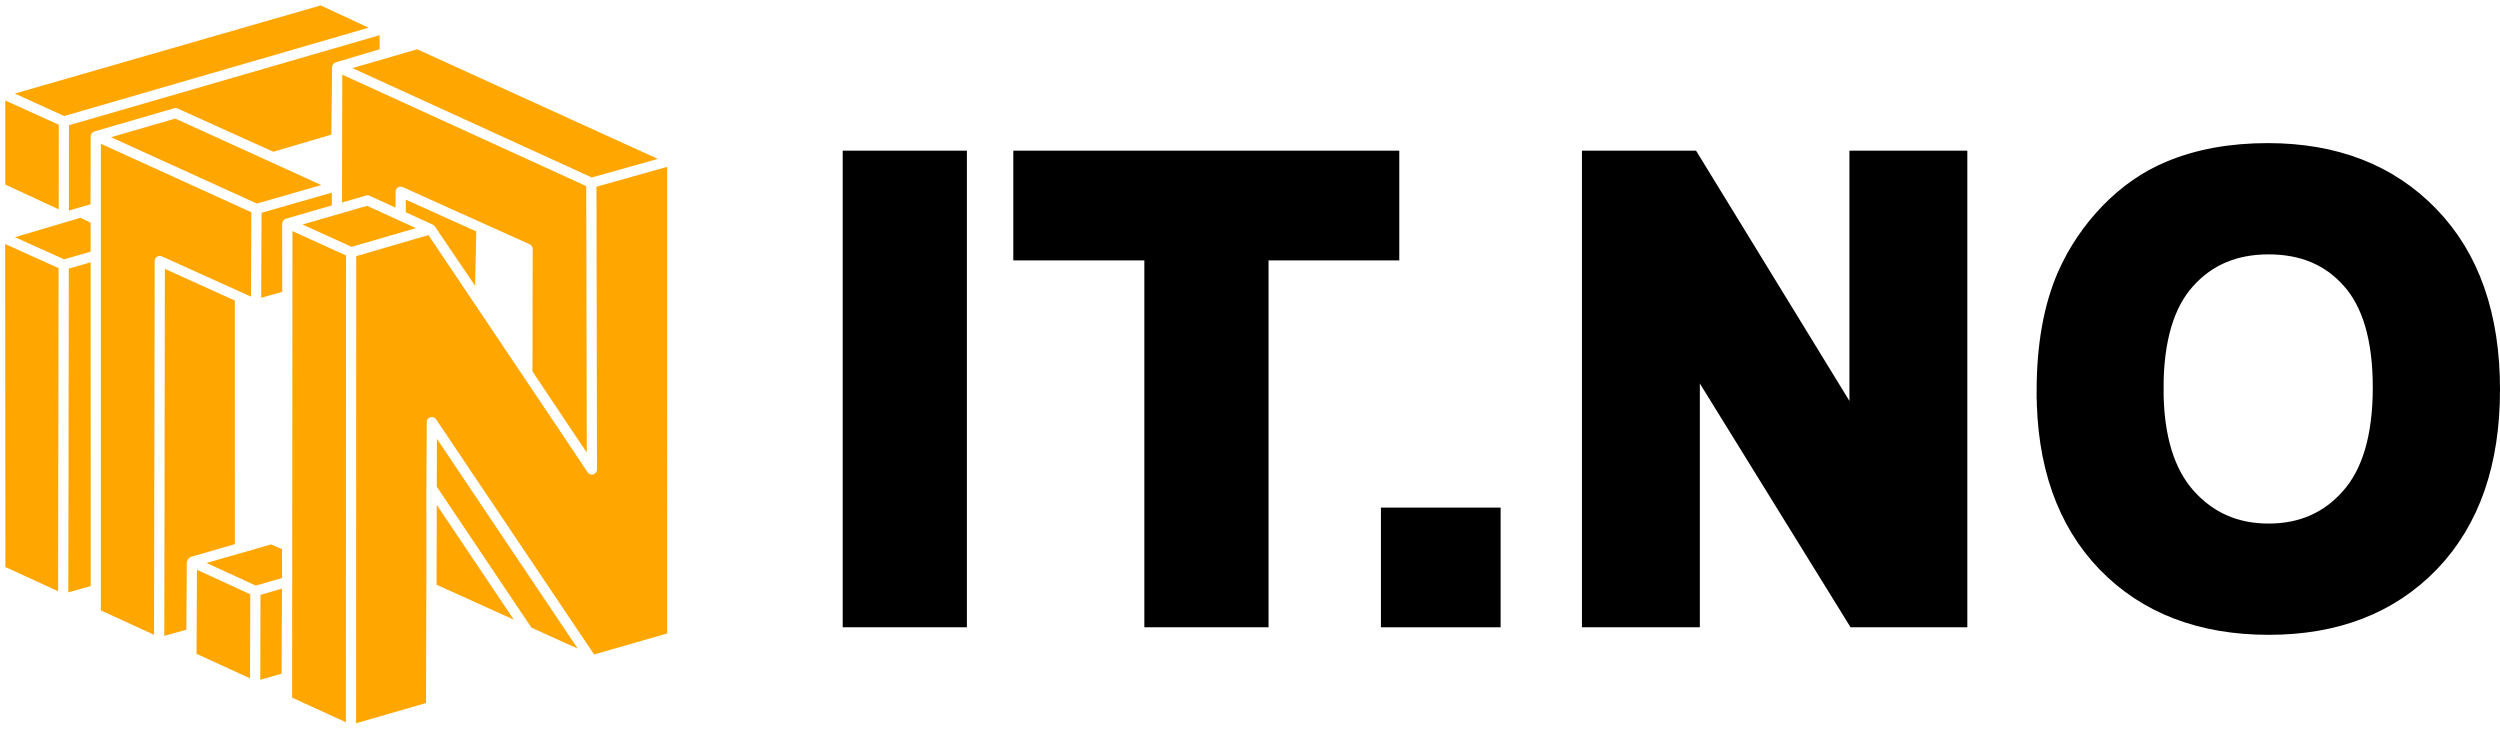
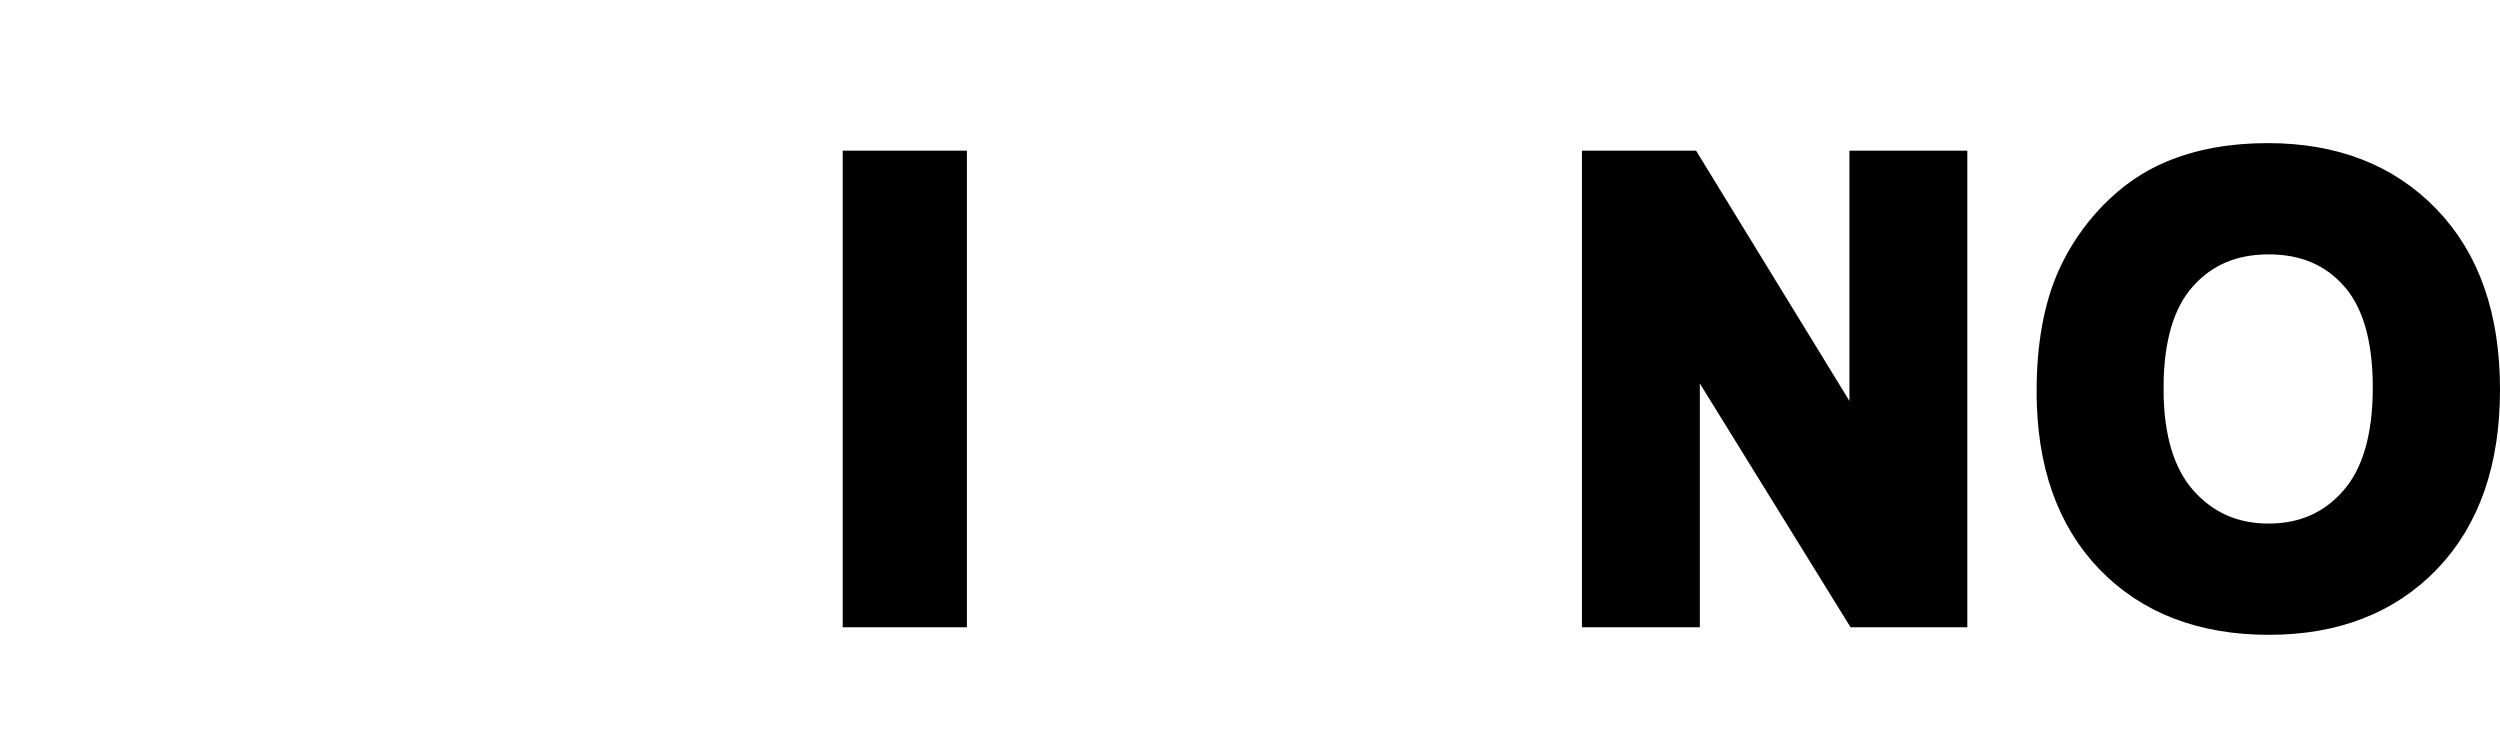
<svg xmlns="http://www.w3.org/2000/svg" xmlns:xlink="http://www.w3.org/1999/xlink" width="515.733mm" height="150.627mm" viewBox="-5 -13 515.733 150.627" version="1.1" id="svg5" xml:space="preserve">
  <defs id="defs2">
    <linearGradient id="linearGradient1509" gradientTransform="matrix(1.535,0,0,1.535,-75.693,-23.888)">
      <stop style="stop-color:#000000;stop-opacity:1;" offset="0" id="stop1507" />
    </linearGradient>
    <linearGradient id="linearGradient28636">
      <stop style="stop-color:#000000;stop-opacity:1;" offset="0" id="stop28634" />
    </linearGradient>
    <linearGradient id="linearGradient36948">
      <stop style="stop-color:#000000;stop-opacity:1;" offset="0" id="stop36946" />
    </linearGradient>
    <linearGradient id="linearGradient36942">
      <stop style="stop-color:#000000;stop-opacity:1;" offset="0" id="stop36940" />
    </linearGradient>
    <linearGradient id="linearGradient36074">
      <stop style="stop-color:#000000;stop-opacity:1;" offset="0" id="stop36072" />
    </linearGradient>
    <linearGradient id="linearGradient36068">
      <stop style="stop-color:#000000;stop-opacity:1;" offset="0" id="stop36066" />
    </linearGradient>
    <linearGradient id="linearGradient12048">
      <stop style="stop-color:#171b2d;stop-opacity:1;" offset="0" id="stop12046" />
    </linearGradient>
    <linearGradient id="PIT-blue">
      <stop style="stop-color:#171b2d;stop-opacity:1;" offset="0" id="stop10472" />
    </linearGradient>
    <linearGradient id="linearGradient9736">
      <stop style="stop-color:#000000;stop-opacity:1;" offset="0" id="stop9734" />
    </linearGradient>
    <linearGradient id="linearGradient39963" gradientTransform="matrix(1.535,0,0,1.535,-75.693,-23.888)">
      <stop style="stop-color:#ffffff;stop-opacity:1;" offset="0" id="stop39961" />
    </linearGradient>
    <linearGradient id="linearGradient30158">
      <stop style="stop-color:#000000;stop-opacity:1;" offset="0" id="stop30156" />
    </linearGradient>
    <linearGradient id="linearGradient28128">
      <stop style="stop-color:#343434;stop-opacity:1;" offset="0" id="stop28126" />
    </linearGradient>
    <linearGradient id="linearGradient28050">
      <stop style="stop-color:#555555;stop-opacity:1;" offset="0" id="stop28048" />
    </linearGradient>
    <linearGradient id="PIT-Orange">
      <stop style="stop-color:#ffa600;stop-opacity:1;" offset="0" id="stop25042" />
    </linearGradient>
    <rect x="636.273" y="273.077" width="677.706" height="250.088" id="rect35948" />
    <linearGradient xlink:href="#linearGradient1509" id="linearGradient35954" gradientUnits="userSpaceOnUse" x1="644.689" y1="258.101" x2="1232.022" y2="258.101" />
    <linearGradient xlink:href="#linearGradient39963" id="linearGradient35956" gradientUnits="userSpaceOnUse" x1="644.689" y1="258.101" x2="1232.022" y2="258.101" />
    <clipPath clipPathUnits="userSpaceOnUse" id="clipPath28007">
      <path style="color:#000000;display:none;fill:url(#linearGradient12048);stroke:none;stroke-width:1;stroke-linejoin:round;-inkscape-stroke:none;paint-order:fill markers stroke" d="M 87.391,8.734 21.139,27.824 a 1.05,1.05 0 0 0 -0.084,0.104 1.05,1.05 0 0 0 -0.455,0.562 1.05,1.05 0 0 0 -0.18,0.33 1.05,1.05 0 0 0 -0.002,0.002 V 48.485 a 1.05,1.05 0 0 0 0.607,0.953 l 10.639,4.93 -10.457,3.102 a 1.05,1.05 0 0 0 -0.061,0.074 1.05,1.05 0 0 0 -0.758,0.904 l 0.053,68.951 a 1.05,1.05 0 0 0 0.613,0.953 l 12.971,5.938 a 1.05,1.05 0 0 0 0.332,-0.023 1.05,1.05 0 0 0 0.387,0.074 l 5.393,-1.506 v 3.5 a 1.05,1.05 0 0 0 0.611,0.955 l 13.082,6 a 1.05,1.05 0 0 0 0.381,-0.027 1.05,1.05 0 0 0 0.326,0.062 l 5.346,-1.502 -0.018,3.463 a 1.05,1.05 0 0 0 0.611,0.961 l 12.945,5.938 a 1.05,1.05 0 0 0 0.088,0.039 l 0.098,0.045 a 1.05,1.05 0 0 0 0.104,-0.008 1.05,1.05 0 0 0 0.646,0.121 l 5.236,-1.498 -0.002,3.453 a 1.05,1.05 0 0 0 0.613,0.957 l 13.201,6.033 a 1.05,1.05 0 0 0 0.404,-0.029 1.05,1.05 0 0 0 0.307,0.057 l 16.539,-4.779 a 1.05,1.05 0 0 0 0.758,-1.006 l 0.06,-22.906 18.453,8.361 a 1.05,1.05 0 0 0 0.014,0 l 13.221,5.986 a 1.05,1.05 0 0 0 0.969,-0.113 l 16.27,-4.674 a 1.05,1.05 0 0 0 0.76,-1.008 l 0.004,-98.443 a 1.05,1.05 0 0 0 -0.018,-0.037 1.05,1.05 0 0 0 -0.379,-0.76 1.05,1.05 0 0 0 -0.039,-0.045 1.05,1.05 0 0 0 -0.115,-0.127 L 108.008,17.838 a 1.05,1.05 0 0 0 -0.727,-0.053 l -5.438,1.578 -0.014,-3.756 A 1.05,1.05 0 0 0 100.644,14.633 L 88.125,8.793 a 1.05,1.05 0 0 0 -0.734,-0.059 z m 0.203,2.127 9.869,4.602 -62.783,18.215 -2.443,-1.105 -7.748,-3.527 z m 12.143,6.145 0.01,2.893 -8.602,2.568 -0.322,0.094 a 1.05,1.05 0 0 0 -0.002,0.004 l -0.133,0.039 a 1.05,1.05 0 0 0 -0.002,0.004 1.05,1.05 0 0 0 -0.744,0.9 v 0.084 a 1.05,1.05 0 0 0 -0.004,0.006 L 89.785,37.52 77.799,41.047 58.916,32.504 58.084,32.125 a 1.05,1.05 0 0 0 -0.729,-0.053 l -16.33,4.75 a 1.05,1.05 0 0 0 -0.002,0.002 l -0.129,0.037 a 1.05,1.05 0 0 0 -0.01,0.012 1.05,1.05 0 0 0 -0.746,0.902 v 0.09 a 1.05,1.05 0 0 0 -0.002,0.002 l -0.033,14.02 -2.248,0.652 a 1.05,1.05 0 0 0 -0.018,-0.002 l -0.945,0.279 -1.242,0.361 0.01,-17.596 z m 7.756,2.904 49.631,22.611 -8.854,2.494 -4.754,1.336 -49.387,-22.562 z m -15.455,5.234 50.33,22.994 0.111,54.967 -3.164,-4.711 -8.047,-12.045 0.051,-25.254 a 1.05,1.05 0 0 0 -0.619,-0.961 L 110.918,51.23 104.518,48.34 a 1.05,1.05 0 0 0 -1.482,0.959 v 0.004 l -0.004,3.275 -5.352,-2.447 a 1.05,1.05 0 0 0 -0.729,-0.055 l -0.008,0.002 -4.955,1.432 z m -69.52,5.334 8.777,3.973 2.262,1.029 -0.012,17.443 -11.027,-5.109 z m 35.066,3.727 0.238,0.107 29.883,13.609 -13.281,3.812 h -0.002 L 44.336,38.051 Z M 42.24,39.406 73.281,53.527 73.209,70.936 54.82,62.631 a 1.05,1.05 0 0 0 -1.482,0.955 l -0.023,15.742 -0.109,61.365 -10.969,-5.031 v -4.189 a 1.05,1.05 0 0 0 0.004,-0.023 l -0.004,-12.609 z m 47.672,0.266 -0.014,6.943 -9.256,-4.217 z m 69.15,4.49 -0.002,96.262 -15.072,4.33 -32.598,-48.518 a 1.05,1.05 0 0 0 -1.922,0.58 v 0.012 l -0.08,13.557 a 1.05,1.05 0 0 0 -0.006,0.008 l 0.006,17.26 -0.072,27.123 -14.424,4.168 0.025,-96.363 14.896,-4.338 27.891,41.523 4.957,7.422 a 1.05,1.05 0 0 0 1.924,-0.584 v -0.019 a 1.05,1.05 0 0 0 0.006,-0.014 l -0.123,-58.303 4.221,-1.188 z m -69.187,5.328 0.008,2.629 -7.377,2.143 -1.977,0.572 a 1.05,1.05 0 0 0 -0.002,0.002 l -0.135,0.039 a 1.05,1.05 0 0 0 -0.01,0.014 1.05,1.05 0 0 0 -0.725,0.9 v 0.062 a 1.05,1.05 0 0 0 -0.023,0.031 l 0.014,14.072 -4.336,1.217 0.076,-17.529 0.838,-0.24 z m 15.264,1.439 4.498,2.025 10.047,4.537 -0.238,11.217 -8.299,-12.256 -0.008,-0.01 -0.008,-0.012 a 1.05,1.05 0 0 0 -0.01,-0.004 1.05,1.05 0 0 0 -0.416,-0.35 l -5.562,-2.543 z m -7.986,1.275 6.49,2.963 a 1.05,1.05 0 0 0 0.006,0 l 3.582,1.637 -13.266,3.857 -8.027,-3.648 -2.096,-0.953 z m -59.107,2.465 2.074,1.018 0.004,5.975 -3.6,1.041 -1.865,0.537 -10.143,-4.563 13.152,-3.898 z m 43.713,2.752 4.229,1.922 6.828,3.105 -0.037,96.281 -11.084,-5.066 0.016,-23.801 a 1.05,1.05 0 0 0 0.016,-0.094 l -0.012,-3.188 0.037,-55.83 v -0.002 -0.191 z m 40.006,0.994 7.453,3.355 -0.043,21.525 -7.695,-11.457 z m -99.273,1.66 11.021,4.984 -0.098,66.639 -10.873,-4.977 z m 17.633,3.781 0.014,53.129 v 13.668 l -4.621,1.291 0.105,-66.793 1.855,-0.537 z m 15.316,1.361 14.43,6.525 0.01,50.26 -9.15,2.641 h -0.004 a 1.05,1.05 0 0 0 -0.057,0.074 1.05,1.05 0 0 0 -0.025,0.033 1.05,1.05 0 0 0 -0.002,0.002 1.05,1.05 0 0 0 -0.557,0.682 1.05,1.05 0 0 0 -0.092,0.17 1.05,1.05 0 0 0 -0.01,0.016 1.05,1.05 0 0 0 -0.018,0.023 l -0.096,14 -4.549,1.277 0.094,-61.592 z m 24.207,6.918 -0.031,48.615 c -0.081,-0.035 -0.082,-0.035 -0.164,-0.07 -0.4,-0.171 -0.799,-0.345 -1.094,-0.475 -0.147,-0.065 -0.271,-0.119 -0.346,-0.154 -0.038,-0.018 -0.065,-0.032 -0.064,-0.031 2.65e-4,1.9e-4 0.005,0.001 0.041,0.023 0.005,0.003 0.022,0.017 0.029,0.021 a 1.05,1.05 0 0 0 -0.879,-0.143 l -5.16,1.484 -0.01,-48.729 1.854,0.836 a 1.05,1.05 0 0 0 0.309,-0.023 1.05,1.05 0 0 0 0.41,0.078 z m 31.914,28.129 29.051,43.283 -9.549,-4.324 -19.527,-29.078 z m -0.035,13.633 15.902,23.686 -15.939,-7.221 v -2.471 z m -33.498,6.174 c 0.017,0.011 0.027,0.014 0.064,0.045 0.03,0.025 0.137,0.135 0.137,0.135 -2.09e-4,-2.4e-4 0.123,0.178 0.123,0.178 -1.11e-4,-2.1e-4 0.123,0.414 0.123,0.414 A 1.05,1.05 0 0 0 78.027,120.072 Z m -0.689,1.979 c 0.059,0.026 0.103,0.048 0.172,0.078 0.309,0.136 0.712,0.31 1.115,0.482 0.487,0.208 0.664,0.283 0.973,0.414 l 0.014,2.998 -0.002,2.957 -2.076,0.604 -3.34,0.959 -10.16,-4.664 z m -15.277,5.236 10.996,5.053 -0.008,3.723 -0.047,13.617 -11.033,-5.061 z m 17.531,3.891 -0.084,17.545 -4.387,1.256 0.031,-15.158 0.01,-2.357 2.889,-0.842 z" id="path28009" />
-       <path id="lpe_path-effect28011" style="color:#000000;fill:url(#linearGradient12048);stroke:none;stroke-width:1;stroke-linejoin:round;-inkscape-stroke:none;paint-order:fill markers stroke" class="powerclip" d="M 16.43,4.744 H 165.177 V 165.371 H 16.43 Z M 87.391,8.734 21.139,27.824 a 1.05,1.05 0 0 0 -0.084,0.104 1.05,1.05 0 0 0 -0.455,0.562 1.05,1.05 0 0 0 -0.18,0.33 1.05,1.05 0 0 0 -0.002,0.002 V 48.485 a 1.05,1.05 0 0 0 0.607,0.953 l 10.639,4.93 -10.457,3.102 a 1.05,1.05 0 0 0 -0.061,0.074 1.05,1.05 0 0 0 -0.758,0.904 l 0.053,68.951 a 1.05,1.05 0 0 0 0.613,0.953 l 12.971,5.938 a 1.05,1.05 0 0 0 0.332,-0.023 1.05,1.05 0 0 0 0.387,0.074 l 5.393,-1.506 v 3.5 a 1.05,1.05 0 0 0 0.611,0.955 l 13.082,6 a 1.05,1.05 0 0 0 0.381,-0.027 1.05,1.05 0 0 0 0.326,0.062 l 5.346,-1.502 -0.018,3.463 a 1.05,1.05 0 0 0 0.611,0.961 l 12.945,5.938 a 1.05,1.05 0 0 0 0.088,0.039 l 0.098,0.045 a 1.05,1.05 0 0 0 0.104,-0.008 1.05,1.05 0 0 0 0.646,0.121 l 5.236,-1.498 -0.002,3.453 a 1.05,1.05 0 0 0 0.613,0.957 l 13.201,6.033 a 1.05,1.05 0 0 0 0.404,-0.029 1.05,1.05 0 0 0 0.307,0.057 l 16.539,-4.779 a 1.05,1.05 0 0 0 0.758,-1.006 l 0.06,-22.906 18.453,8.361 a 1.05,1.05 0 0 0 0.014,0 l 13.221,5.986 a 1.05,1.05 0 0 0 0.969,-0.113 l 16.27,-4.674 a 1.05,1.05 0 0 0 0.76,-1.008 l 0.004,-98.443 a 1.05,1.05 0 0 0 -0.018,-0.037 1.05,1.05 0 0 0 -0.379,-0.76 1.05,1.05 0 0 0 -0.039,-0.045 1.05,1.05 0 0 0 -0.115,-0.127 L 108.008,17.838 a 1.05,1.05 0 0 0 -0.727,-0.053 l -5.438,1.578 -0.014,-3.756 A 1.05,1.05 0 0 0 100.644,14.633 L 88.125,8.793 a 1.05,1.05 0 0 0 -0.734,-0.059 z m 0.203,2.127 -63.105,18.184 7.748,3.527 2.443,1.105 62.783,-18.215 z m 12.143,6.145 -64.077,18.576 -0.01,17.596 1.242,-0.361 0.945,-0.279 a 1.05,1.05 0 0 1 0.018,0.002 l 2.248,-0.652 0.033,-14.02 a 1.05,1.05 0 0 1 0.002,-0.002 v -0.09 a 1.05,1.05 0 0 1 0.746,-0.902 1.05,1.05 0 0 1 0.01,-0.012 l 0.129,-0.037 a 1.05,1.05 0 0 1 0.002,-0.002 l 16.33,-4.75 a 1.05,1.05 0 0 1 0.729,0.053 l 0.832,0.379 18.883,8.543 11.986,-3.527 0.152,-13.922 a 1.05,1.05 0 0 1 0.004,-0.006 v -0.084 a 1.05,1.05 0 0 1 0.744,-0.9 1.05,1.05 0 0 1 0.002,-0.004 l 0.133,-0.039 a 1.05,1.05 0 0 1 0.002,-0.004 l 0.322,-0.094 8.602,-2.568 z m 7.756,2.904 -13.363,3.879 49.387,22.562 4.754,-1.336 8.854,-2.494 z m -15.455,5.234 -0.049,26.365 4.955,-1.432 0.008,-0.002 a 1.05,1.05 0 0 1 0.729,0.055 l 5.352,2.447 0.004,-3.275 v -0.004 a 1.05,1.05 0 0 1 1.482,-0.959 l 6.4,2.891 19.781,8.904 a 1.05,1.05 0 0 1 0.619,0.961 l -0.051,25.254 8.047,12.045 3.164,4.711 -0.111,-54.967 z m -69.52,5.334 1e-6,17.336 11.027,5.109 0.012,-17.443 -2.262,-1.029 z m 35.066,3.727 -13.248,3.846 30.086,13.684 h 0.002 L 87.705,47.922 57.822,34.313 Z m -15.344,5.201 -0.004,79.434 0.004,12.609 a 1.05,1.05 0 0 1 -0.004,0.023 v 4.189 l 10.969,5.031 0.109,-61.365 0.023,-15.742 a 1.05,1.05 0 0 1 1.482,-0.955 l 18.389,8.305 0.072,-17.408 z m 47.672,0.266 -9.27,2.727 9.256,4.217 z m 69.15,4.49 -10.373,2.918 -4.221,1.188 0.123,58.303 a 1.05,1.05 0 0 1 -0.006,0.014 v 0.019 a 1.05,1.05 0 0 1 -1.924,0.584 l -4.957,-7.422 -27.891,-41.523 -14.896,4.338 -0.025,96.363 14.424,-4.168 0.072,-27.123 -0.006,-17.26 a 1.05,1.05 0 0 1 0.006,-0.008 l 0.08,-13.557 v -0.012 a 1.05,1.05 0 0 1 1.922,-0.58 l 32.598,48.518 15.072,-4.33 z m -69.187,5.328 -13.649,3.912 -0.838,0.24 -0.076,17.529 4.336,-1.217 -0.014,-14.072 a 1.05,1.05 0 0 1 0.023,-0.031 v -0.062 a 1.05,1.05 0 0 1 0.725,-0.9 1.05,1.05 0 0 1 0.01,-0.014 l 0.135,-0.039 a 1.05,1.05 0 0 1 0.002,-0.002 l 1.977,-0.572 7.377,-2.143 z m 15.264,1.439 0.003,2.605 5.562,2.543 a 1.05,1.05 0 0 1 0.416,0.35 1.05,1.05 0 0 1 0.01,0.004 l 0.008,0.012 0.008,0.01 8.299,12.256 0.238,-11.217 -10.047,-4.537 z m -7.986,1.275 -13.31,3.855 2.096,0.953 8.027,3.648 13.266,-3.857 -3.582,-1.637 a 1.05,1.05 0 0 1 -0.006,0 z m -59.107,2.465 -0.377,0.109 -13.152,3.898 10.143,4.563 1.865,-0.537 3.6,-1.041 -0.004,-5.975 z m 43.713,2.752 -0.008,13.137 v 0.191 0.002 l -0.037,55.83 0.012,3.188 a 1.05,1.05 0 0 1 -0.016,0.094 l -0.016,23.801 11.084,5.066 0.037,-96.281 -6.828,-3.105 z m 40.006,0.994 -0.285,13.424 7.695,11.457 0.043,-21.525 z m -99.273,1.66 0.051,66.646 10.873,4.977 0.098,-66.639 z m 17.633,3.781 -2.646,0.758 -1.855,0.537 -0.105,66.793 4.621,-1.291 v -13.668 z m 15.316,1.361 -0.026,14.111 -0.094,61.592 4.549,-1.277 0.096,-14 a 1.05,1.05 0 0 1 0.018,-0.023 1.05,1.05 0 0 1 0.01,-0.016 1.05,1.05 0 0 1 0.092,-0.17 1.05,1.05 0 0 1 0.557,-0.682 1.05,1.05 0 0 1 0.002,-0.002 1.05,1.05 0 0 1 0.025,-0.033 1.05,1.05 0 0 1 0.057,-0.074 h 0.004 l 9.15,-2.641 -0.01,-50.26 z m 24.207,6.918 -5.105,1.434 a 1.05,1.05 0 0 1 -0.41,-0.078 1.05,1.05 0 0 1 -0.309,0.023 l -1.854,-0.836 0.01,48.729 5.16,-1.484 a 1.05,1.05 0 0 1 0.879,0.143 c -0.007,-0.004 -0.024,-0.018 -0.029,-0.021 -0.036,-0.022 -0.041,-0.023 -0.041,-0.023 -7.4e-4,-4e-4 0.027,0.014 0.064,0.031 0.075,0.035 0.198,0.089 0.346,0.154 0.295,0.13 0.694,0.303 1.094,0.475 0.082,0.035 0.083,0.036 0.164,0.07 z m 31.914,28.129 -0.025,9.881 19.527,29.078 9.549,4.324 z m -0.035,13.633 -0.037,13.994 v 2.471 l 15.939,7.221 z m -33.498,6.174 c 0.017,0.011 0.027,0.014 0.064,0.045 0.03,0.025 0.137,0.135 0.137,0.135 -2.09e-4,-2.4e-4 0.123,0.178 0.123,0.178 -1.11e-4,-2.1e-4 0.123,0.414 0.123,0.414 A 1.05,1.05 0 0 0 78.027,120.072 Z m -0.689,1.979 -13.305,3.828 10.16,4.664 3.34,-0.959 2.076,-0.604 0.002,-2.957 -0.014,-2.998 c -0.309,-0.131 -0.486,-0.206 -0.973,-0.414 -0.404,-0.173 -0.807,-0.346 -1.115,-0.482 -0.069,-0.03 -0.113,-0.052 -0.172,-0.078 z m -15.277,5.236 -0.092,17.332 11.033,5.061 0.047,-13.617 0.008,-3.723 z m 17.531,3.891 -1.541,0.443 -2.889,0.842 -0.01,2.357 -0.031,15.158 4.387,-1.256 z" />
    </clipPath>
    <linearGradient xlink:href="#linearGradient39963" id="linearGradient28571" gradientUnits="userSpaceOnUse" x1="644.689" y1="258.101" x2="1232.022" y2="258.101" />
    <linearGradient xlink:href="#linearGradient39963" id="linearGradient28573" gradientUnits="userSpaceOnUse" x1="644.689" y1="258.101" x2="1232.022" y2="258.101" />
    <linearGradient xlink:href="#linearGradient39963" id="linearGradient28575" gradientUnits="userSpaceOnUse" x1="644.689" y1="258.101" x2="1232.022" y2="258.101" />
    <linearGradient xlink:href="#linearGradient39963" id="linearGradient28577" gradientUnits="userSpaceOnUse" x1="644.689" y1="258.101" x2="1232.022" y2="258.101" />
    <linearGradient xlink:href="#linearGradient39963" id="linearGradient28579" gradientUnits="userSpaceOnUse" x1="644.689" y1="258.101" x2="1232.022" y2="258.101" />
    <linearGradient xlink:href="#linearGradient39963" id="linearGradient28581" gradientUnits="userSpaceOnUse" x1="644.689" y1="258.101" x2="1232.022" y2="258.101" />
    <linearGradient xlink:href="#linearGradient39963" id="linearGradient28583" gradientUnits="userSpaceOnUse" x1="644.689" y1="258.101" x2="1232.022" y2="258.101" />
    <linearGradient xlink:href="#linearGradient39963" id="linearGradient28585" gradientUnits="userSpaceOnUse" x1="644.689" y1="258.101" x2="1232.022" y2="258.101" />
    <linearGradient xlink:href="#linearGradient39963" id="linearGradient28587" gradientUnits="userSpaceOnUse" x1="644.689" y1="258.101" x2="1232.022" y2="258.101" />
    <linearGradient xlink:href="#linearGradient39963" id="linearGradient28589" gradientUnits="userSpaceOnUse" x1="644.689" y1="258.101" x2="1232.022" y2="258.101" />
  </defs>
  <g id="g12313" style="display:inline;fill:#000000;fill-opacity:1;stroke:#000000;stroke-opacity:1" transform="translate(-10.681,-28.611)">
    <g aria-label="IT.NO" transform="matrix(0.582,0,0,0.582,-195.871,-52.622)" id="text35946" style="font-weight:bold;font-size:218.667px;line-height:0;font-family:'Liberation Sans';-inkscape-font-specification:'Liberation Sans Bold';letter-spacing:9.97px;white-space:pre;shape-inside:url(#rect35948);display:inline;fill:#000000;stroke:#000000;stroke-width:12.423;paint-order:fill markers stroke;fill-opacity:1;stroke-opacity:1">
      <path d="M 651.221,333.375 V 176.848 h 31.604 v 156.526 z" id="path27989" style="fill:#000000;stroke:#000000;fill-opacity:1;stroke-opacity:1" />
-       <path d="M 758.139,333.375 V 203.327 h -46.445 v -26.479 h 124.388 v 26.479 h -46.339 v 130.047 z" id="path27991" style="fill:#000000;stroke:#000000;fill-opacity:1;stroke-opacity:1" />
-       <path d="m 841.995,333.375 v -30.003 h 30.003 v 30.003 z" id="path27993" style="fill:#000000;stroke:#000000;fill-opacity:1;stroke-opacity:1" />
      <path d="M 913.252,333.375 V 176.848 h 30.75 l 64.063,104.529 V 176.848 h 29.362 v 156.526 h -31.711 L 942.614,231.301 v 102.073 z" id="path27995" style="fill:#000000;stroke:#000000;fill-opacity:1;stroke-opacity:1" />
      <path d="m 1074.409,256.072 q 0,-23.917 7.154,-40.146 5.339,-11.958 14.521,-21.461 9.289,-9.503 20.287,-14.094 14.628,-6.193 33.74,-6.193 34.594,0 55.307,21.461 20.82,21.461 20.82,59.685 0,37.904 -20.607,59.365 -20.607,21.354 -55.094,21.354 -34.914,0 -55.521,-21.247 -20.607,-21.354 -20.607,-58.724 z m 32.565,-1.068 q 0,26.586 12.279,40.359 12.279,13.667 31.177,13.667 18.898,0 30.964,-13.56 12.172,-13.667 12.172,-40.893 0,-26.906 -11.852,-40.146 -11.745,-13.24 -31.284,-13.24 -19.539,0 -31.497,13.453 -11.958,13.346 -11.958,40.359 z" id="path27997" style="fill:#000000;stroke:#000000;fill-opacity:1;stroke-opacity:1" />
    </g>
  </g>
  <g id="layer3" style="display:inline;fill:url(#PIT-Orange);fill-opacity:1;stroke:url(#linearGradient12048);stroke-width:2.1;stroke-dasharray:none;stroke-opacity:1" transform="translate(-26.43,-22.744)">
    <g id="path279">
-       <path style="color:#000000;stroke:none;stroke-linejoin:round;-inkscape-stroke:none;paint-order:fill markers stroke" d="M 21.43,28.833 87.681,9.744 100.437,15.693 34.599,34.793 Z m 0.076,29.641 16.63,-4.93 3.032,1.49 0.006,7.418 -6.589,1.906 z M 41.318,37.831 74.341,52.85 90.739,48.15 57.648,33.08 Z m 36.111,83.101 c 0.004,0.042 3.217,1.398 3.217,1.398 l 0.03,7.444 -6.576,1.888 -13.08,-6.009 z M 93.894,61.784 110.236,57.025 97.243,51.086 80.821,55.843 Z M 107.573,18.794 160.177,42.759 143.426,47.468 91.114,23.569 Z m -72.973,35.78 6.552,-1.898 0.036,-14.806 16.476,-4.781 20.057,9.075 13.105,-3.858 0.161,-14.697 9.812,-2.93 -0.018,-5.069 -66.17,19.181 z m 46.05,75.195 -0.097,19.747 -6.486,1.856 0.042,-19.697 z M 34.563,64.359 l 6.609,-1.896 0.018,68.987 -6.727,1.879 z m 19.689,77.955 6.662,-1.871 0.101,-14.79 9.913,-2.858 -0.01,-51.729 -16.526,-7.474 z m 20.004,-69.753 6.443,-1.81 -0.014,-14.867 10.249,-2.976 -0.012,-4.815 -16.58,4.758 z m 29.829,-23.263 16.662,7.523 -0.323,15.21 -10.156,-14.997 -6.176,-2.822 z m 6.434,47.525 33.076,49.23 -13.239,-5.994 -19.92,-29.661 z m -29.877,57.515 13.201,6.034 0.024,-98.595 -13.158,-5.987 z m 13.184,6.008 16.538,-4.78 0.155,-58.735 32.991,49.154 16.599,-4.77 0.003,-98.443 -16.696,4.702 0.125,59.099 -33.283,-49.554 -16.394,4.767 z M 21.468,48.485 V 28.822 l 13.14,5.984 -0.014,19.763 z m -0.029,9.962 0.052,68.95 12.971,5.937 0.109,-68.947 z m 19.747,77.887 0.003,-98.559 33.145,15.078 -0.08,19.705 -19.866,-8.969 -0.119,78.746 z m 19.832,-10.683 13.096,6.01 -0.069,19.651 -13.131,-6.022 z m 49.42,5.388 19.922,9.027 -19.927,-29.675 z m 19.779,-44.375 13.319,19.94 -0.12,-59.145 -52.425,-23.951 -0.055,29.399 6.298,-1.82 6.845,3.126 0.006,-4.909 26.183,11.788 z" id="path28003" clip-path="url(#clipPath28007)" />
+       <path style="color:#000000;stroke:none;stroke-linejoin:round;-inkscape-stroke:none;paint-order:fill markers stroke" d="M 21.43,28.833 87.681,9.744 100.437,15.693 34.599,34.793 Z m 0.076,29.641 16.63,-4.93 3.032,1.49 0.006,7.418 -6.589,1.906 z M 41.318,37.831 74.341,52.85 90.739,48.15 57.648,33.08 Z m 36.111,83.101 c 0.004,0.042 3.217,1.398 3.217,1.398 l 0.03,7.444 -6.576,1.888 -13.08,-6.009 z M 93.894,61.784 110.236,57.025 97.243,51.086 80.821,55.843 Z M 107.573,18.794 160.177,42.759 143.426,47.468 91.114,23.569 Z m -72.973,35.78 6.552,-1.898 0.036,-14.806 16.476,-4.781 20.057,9.075 13.105,-3.858 0.161,-14.697 9.812,-2.93 -0.018,-5.069 -66.17,19.181 z m 46.05,75.195 -0.097,19.747 -6.486,1.856 0.042,-19.697 z M 34.563,64.359 l 6.609,-1.896 0.018,68.987 -6.727,1.879 z m 19.689,77.955 6.662,-1.871 0.101,-14.79 9.913,-2.858 -0.01,-51.729 -16.526,-7.474 z m 20.004,-69.753 6.443,-1.81 -0.014,-14.867 10.249,-2.976 -0.012,-4.815 -16.58,4.758 z m 29.829,-23.263 16.662,7.523 -0.323,15.21 -10.156,-14.997 -6.176,-2.822 z m 6.434,47.525 33.076,49.23 -13.239,-5.994 -19.92,-29.661 z m -29.877,57.515 13.201,6.034 0.024,-98.595 -13.158,-5.987 z m 13.184,6.008 16.538,-4.78 0.155,-58.735 32.991,49.154 16.599,-4.77 0.003,-98.443 -16.696,4.702 0.125,59.099 -33.283,-49.554 -16.394,4.767 z M 21.468,48.485 V 28.822 l 13.14,5.984 -0.014,19.763 z m -0.029,9.962 0.052,68.95 12.971,5.937 0.109,-68.947 m 19.747,77.887 0.003,-98.559 33.145,15.078 -0.08,19.705 -19.866,-8.969 -0.119,78.746 z m 19.832,-10.683 13.096,6.01 -0.069,19.651 -13.131,-6.022 z m 49.42,5.388 19.922,9.027 -19.927,-29.675 z m 19.779,-44.375 13.319,19.94 -0.12,-59.145 -52.425,-23.951 -0.055,29.399 6.298,-1.82 6.845,3.126 0.006,-4.909 26.183,11.788 z" id="path28003" clip-path="url(#clipPath28007)" />
    </g>
  </g>
</svg>